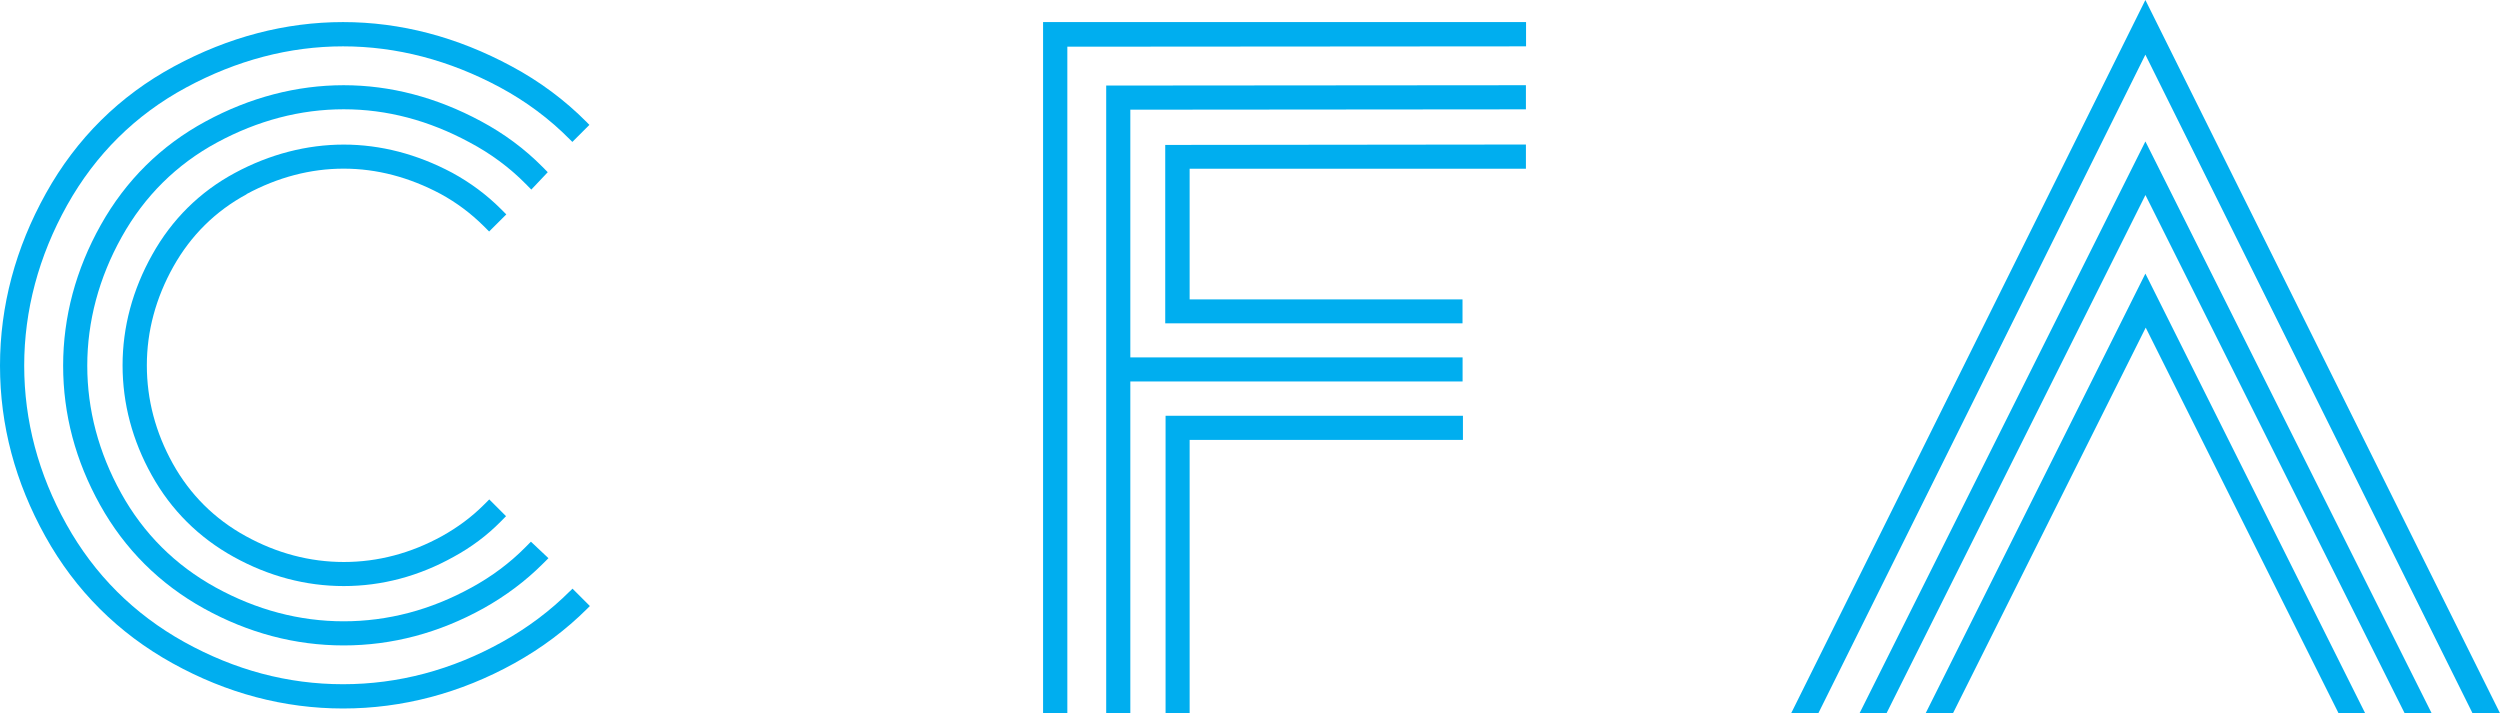
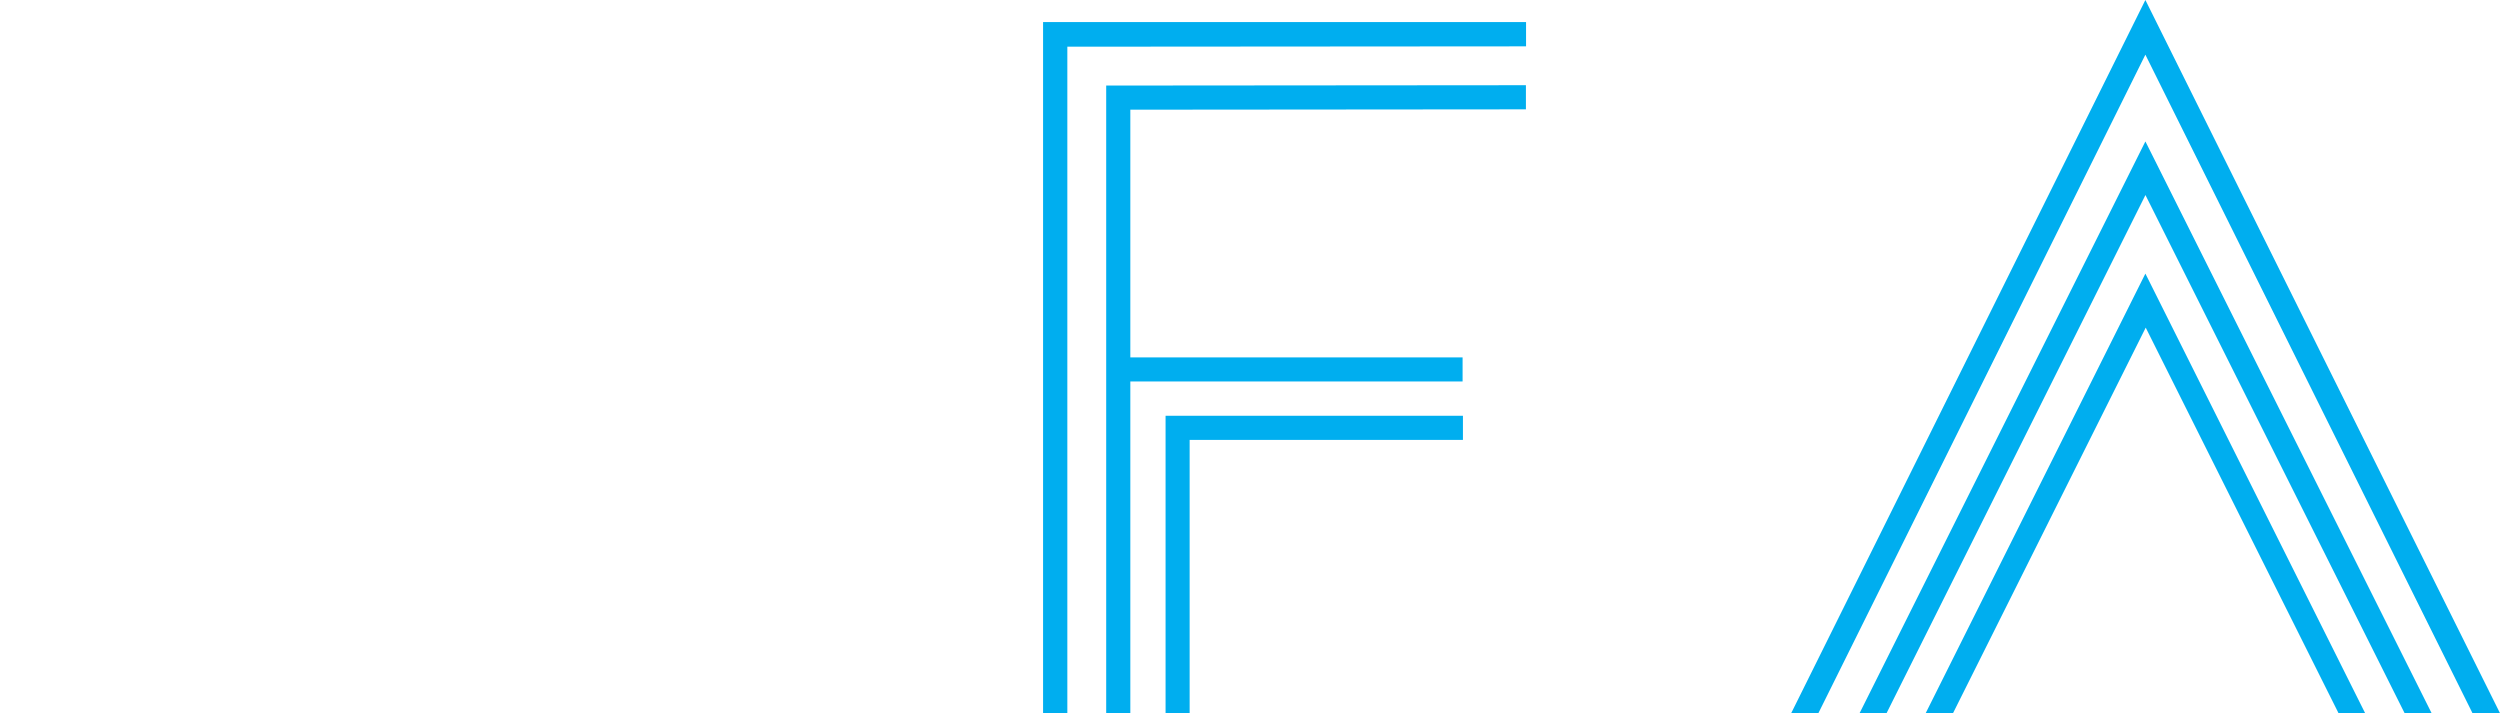
<svg xmlns="http://www.w3.org/2000/svg" id="Layer_1" data-name="Layer 1" viewBox="0 0 366.73 104.62">
-   <path d="m77.93,27.82l2.42-2.56-.78-.79c-2.6-2.63-5.64-4.88-9.02-6.69-6.51-3.5-13.28-5.28-20.14-5.28s-13.74,1.78-20.25,5.31c-6.53,3.53-11.71,8.65-15.38,15.2-3.66,6.53-5.52,13.47-5.52,20.63s1.82,13.96,5.42,20.43c3.61,6.48,8.74,11.6,15.25,15.2,6.49,3.59,13.38,5.41,20.48,5.41s14-1.83,20.51-5.44c3.24-1.81,6.17-4,8.7-6.53l.83-.83-2.57-2.42-.78.79c-2.28,2.31-4.95,4.31-7.94,5.94-5.97,3.29-12.28,4.95-18.75,4.95s-12.78-1.67-18.75-4.95c-5.95-3.27-10.62-7.93-13.9-13.86-3.29-5.94-4.96-12.23-4.96-18.69s1.7-12.88,5.06-18.89c3.34-5.99,8.05-10.65,14-13.86,5.97-3.22,12.22-4.86,18.56-4.86s12.49,1.63,18.47,4.86c3.08,1.63,5.85,3.68,8.22,6.08l.83.84Z" fill="#00aeef" />
-   <path d="m83.59,86.73c-2.87,2.87-6.21,5.37-9.9,7.43-7.4,4.12-15.26,6.21-23.37,6.21s-15.87-2.08-23.27-6.18c-7.39-4.1-13.21-9.91-17.31-17.28-4.11-7.37-6.19-15.2-6.19-23.28s2.12-16.05,6.29-23.52c4.17-7.46,10.04-13.27,17.46-17.27,7.43-4.01,15.18-6.04,23.02-6.04s15.59,2.02,23.02,6.01c3.82,2.06,7.27,4.62,10.24,7.63l.38.38,2.5-2.5-.37-.38c-3.21-3.24-6.93-6.01-11.04-8.21-7.98-4.31-16.3-6.49-24.73-6.49s-16.79,2.18-24.77,6.49c-7.99,4.31-14.32,10.57-18.8,18.61C2.27,36.38,0,44.88,0,53.64s2.24,17.11,6.65,25.04c4.41,7.94,10.69,14.2,18.65,18.61,7.95,4.41,16.37,6.64,25.03,6.64s17.18-2.23,25.13-6.64c3.98-2.21,7.57-4.9,10.69-8.01l.38-.38-2.55-2.55-.38.38Z" fill="#00aeef" />
-   <path d="m36.15,28.48c4.6-2.48,9.4-3.74,14.26-3.74s9.61,1.25,14.23,3.71c2.33,1.27,4.45,2.86,6.3,4.7l.81.81,2.52-2.51-.81-.81c-2.07-2.07-4.47-3.85-7.13-5.3-5.15-2.74-10.51-4.13-15.91-4.13s-10.85,1.4-15.97,4.16c-5.15,2.77-9.23,6.81-12.12,11.99-2.89,5.16-4.35,10.62-4.35,16.23s1.44,11.03,4.28,16.12c2.85,5.12,6.9,9.15,12.04,11.99,5.12,2.83,10.55,4.27,16.13,4.27s11.01-1.44,16.12-4.29c2.59-1.41,4.91-3.15,6.88-5.15l.8-.81-2.46-2.46-.81.81c-1.75,1.75-3.81,3.28-6.1,4.56-4.58,2.53-9.43,3.81-14.42,3.81s-9.84-1.28-14.42-3.81c-4.56-2.51-8.15-6.09-10.67-10.62-2.53-4.55-3.81-9.4-3.81-14.41s1.31-9.88,3.89-14.49c2.57-4.58,6.19-8.16,10.76-10.62Z" fill="#00aeef" />
  <polygon points="153.01 104.62 156.57 104.62 156.57 6.85 223.63 6.8 223.86 6.8 223.86 3.24 153.01 3.24 153.01 104.62" fill="#00aeef" />
  <polygon points="214.55 52.43 165.81 52.43 165.81 16.09 223.84 16.04 223.84 12.5 162.27 12.55 162.27 104.62 165.81 104.62 165.81 55.96 214.55 55.96 214.55 52.43" fill="#00aeef" />
  <polygon points="170.98 104.62 174.51 104.62 174.51 64.53 214.6 64.53 214.6 60.99 170.98 60.99 170.98 104.62" fill="#00aeef" />
-   <polygon points="170.93 47.43 214.54 47.43 214.54 43.92 174.51 43.92 174.51 24.75 223.84 24.75 223.84 21.2 170.93 21.26 170.93 47.43" fill="#00aeef" />
  <polygon points="314.71 0 263.14 103.84 262.75 104.62 266.74 104.62 314.71 8.02 362.55 104.32 362.69 104.62 366.73 104.62 314.71 0" fill="#00aeef" />
  <polygon points="314.71 40.14 282.48 104.62 286.49 104.62 314.76 48.06 342.98 104.49 343.04 104.62 346.95 104.62 314.92 40.55 314.71 40.14" fill="#00aeef" />
  <polygon points="314.71 20.75 272.95 104.29 272.78 104.62 276.74 104.62 314.72 28.61 352.74 104.62 356.7 104.62 314.92 21.16 314.71 20.75" fill="#00aeef" />
</svg>